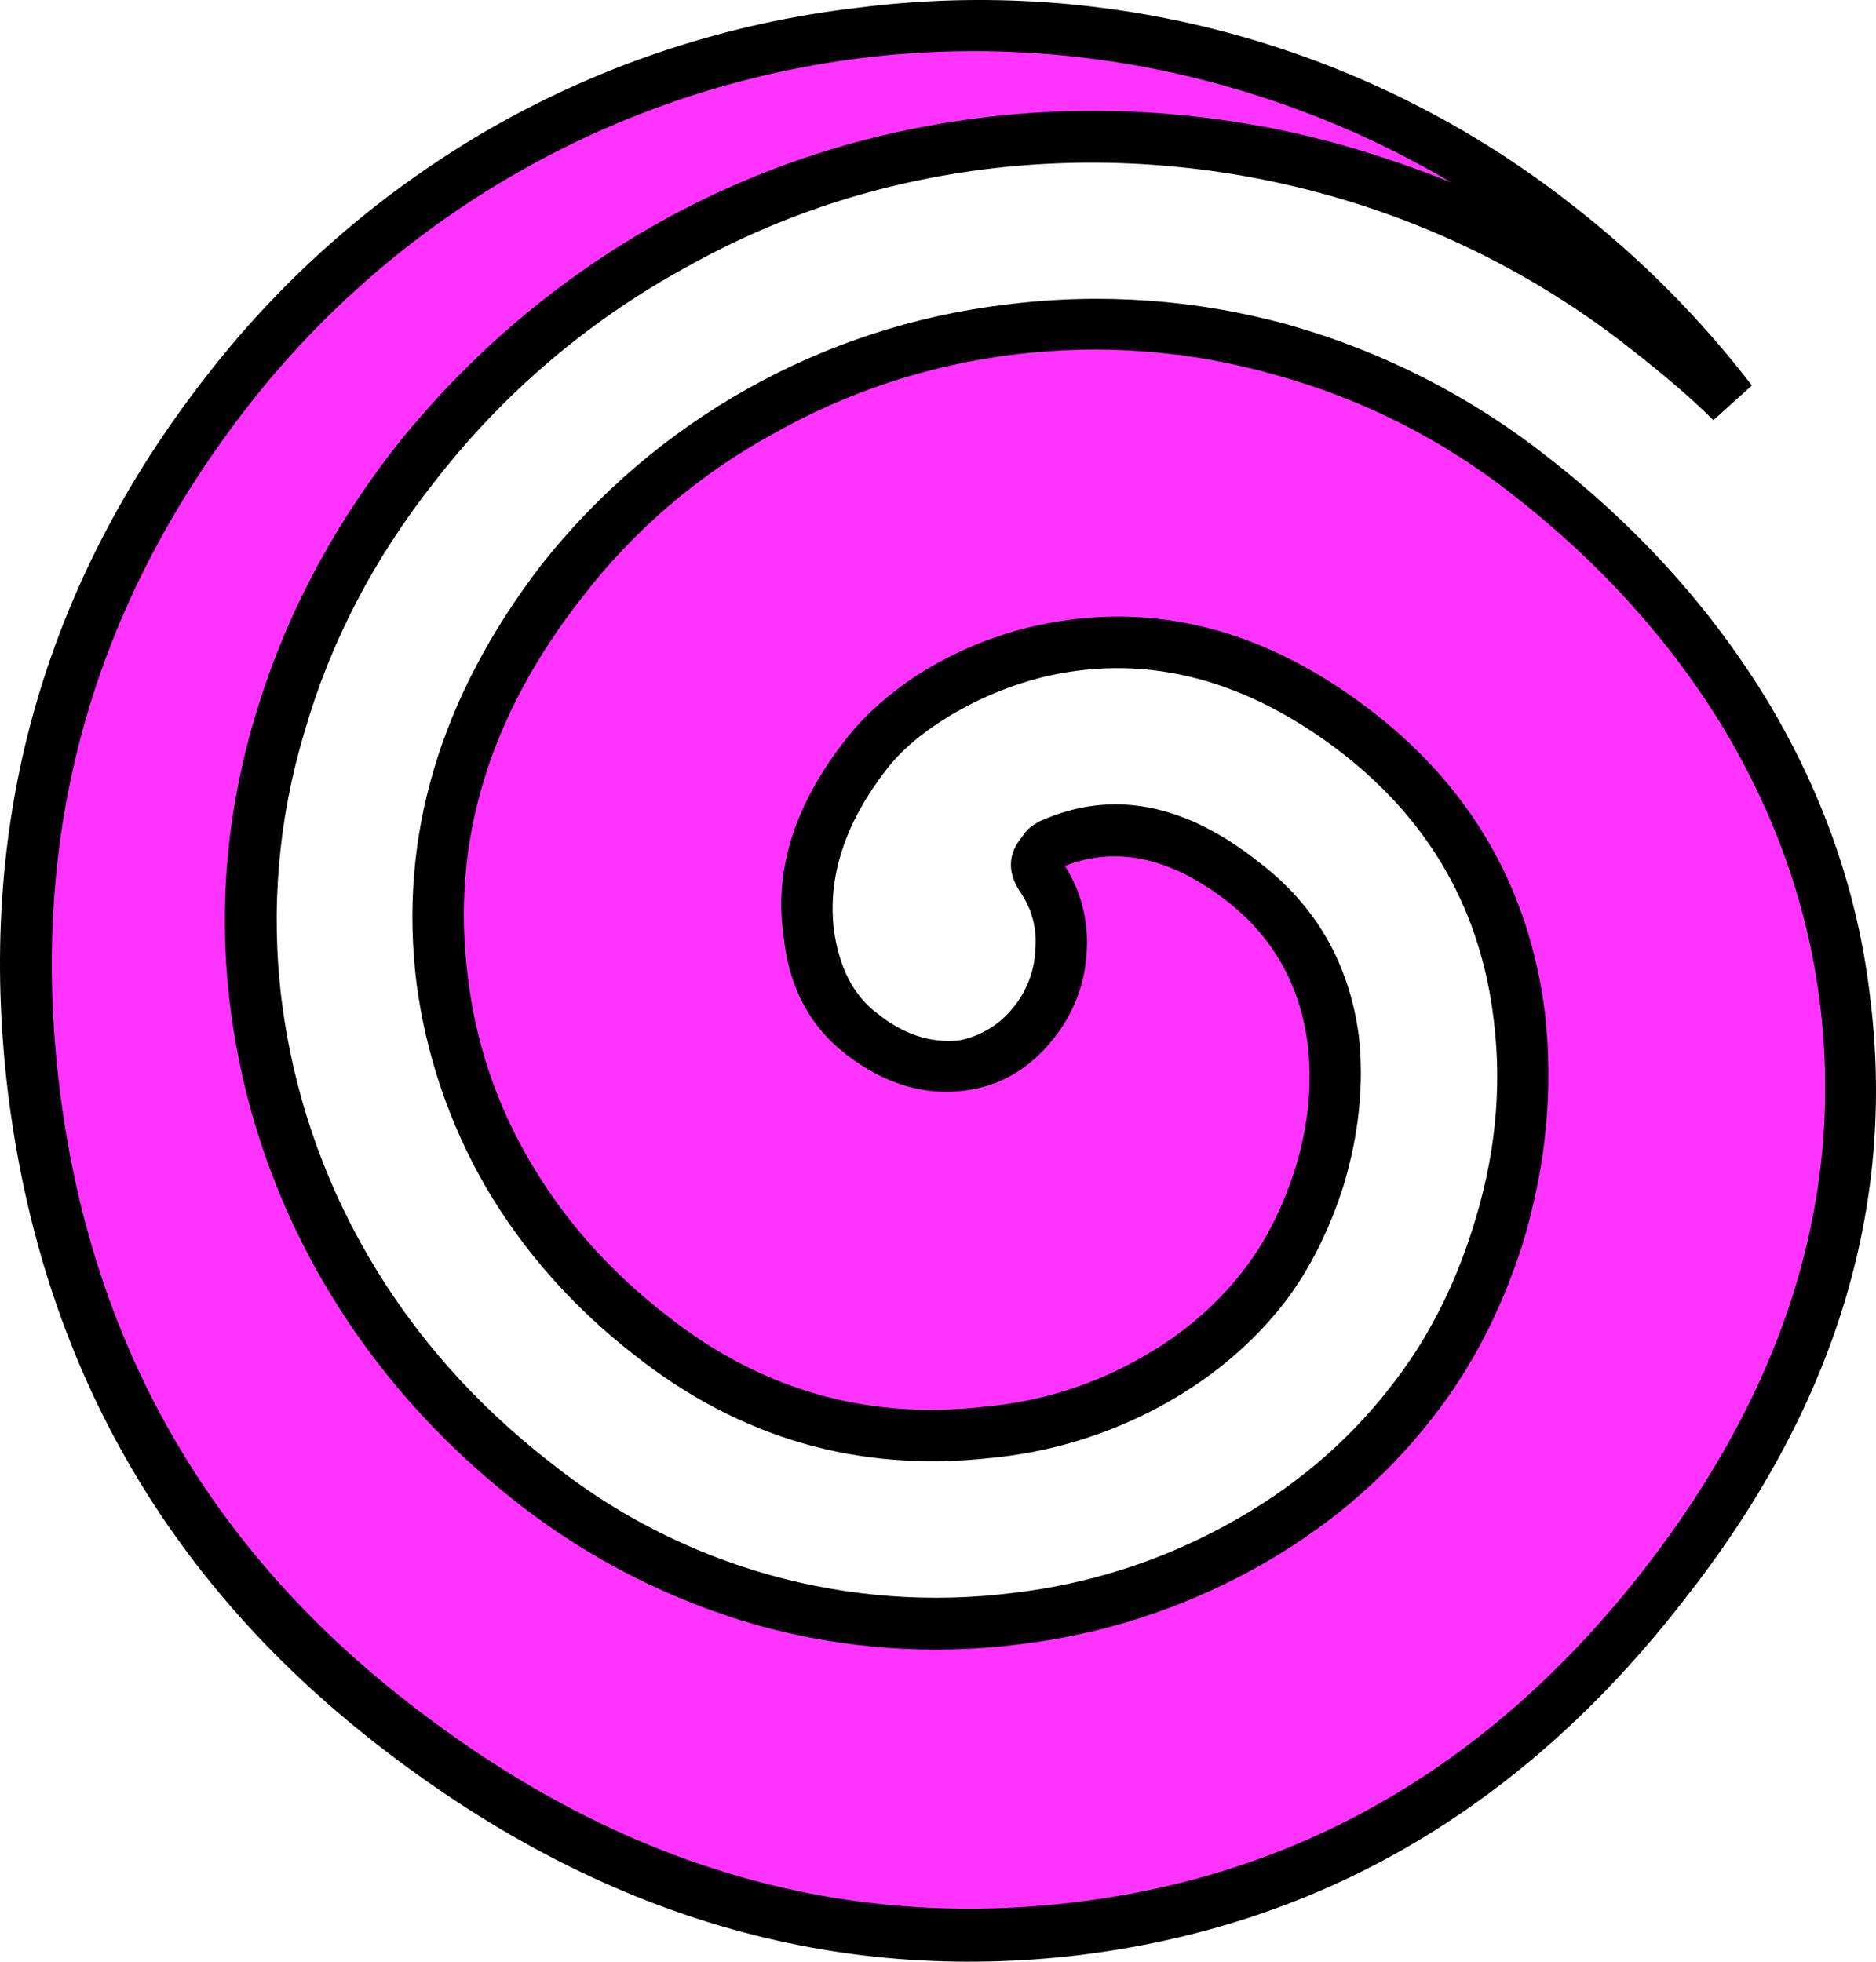
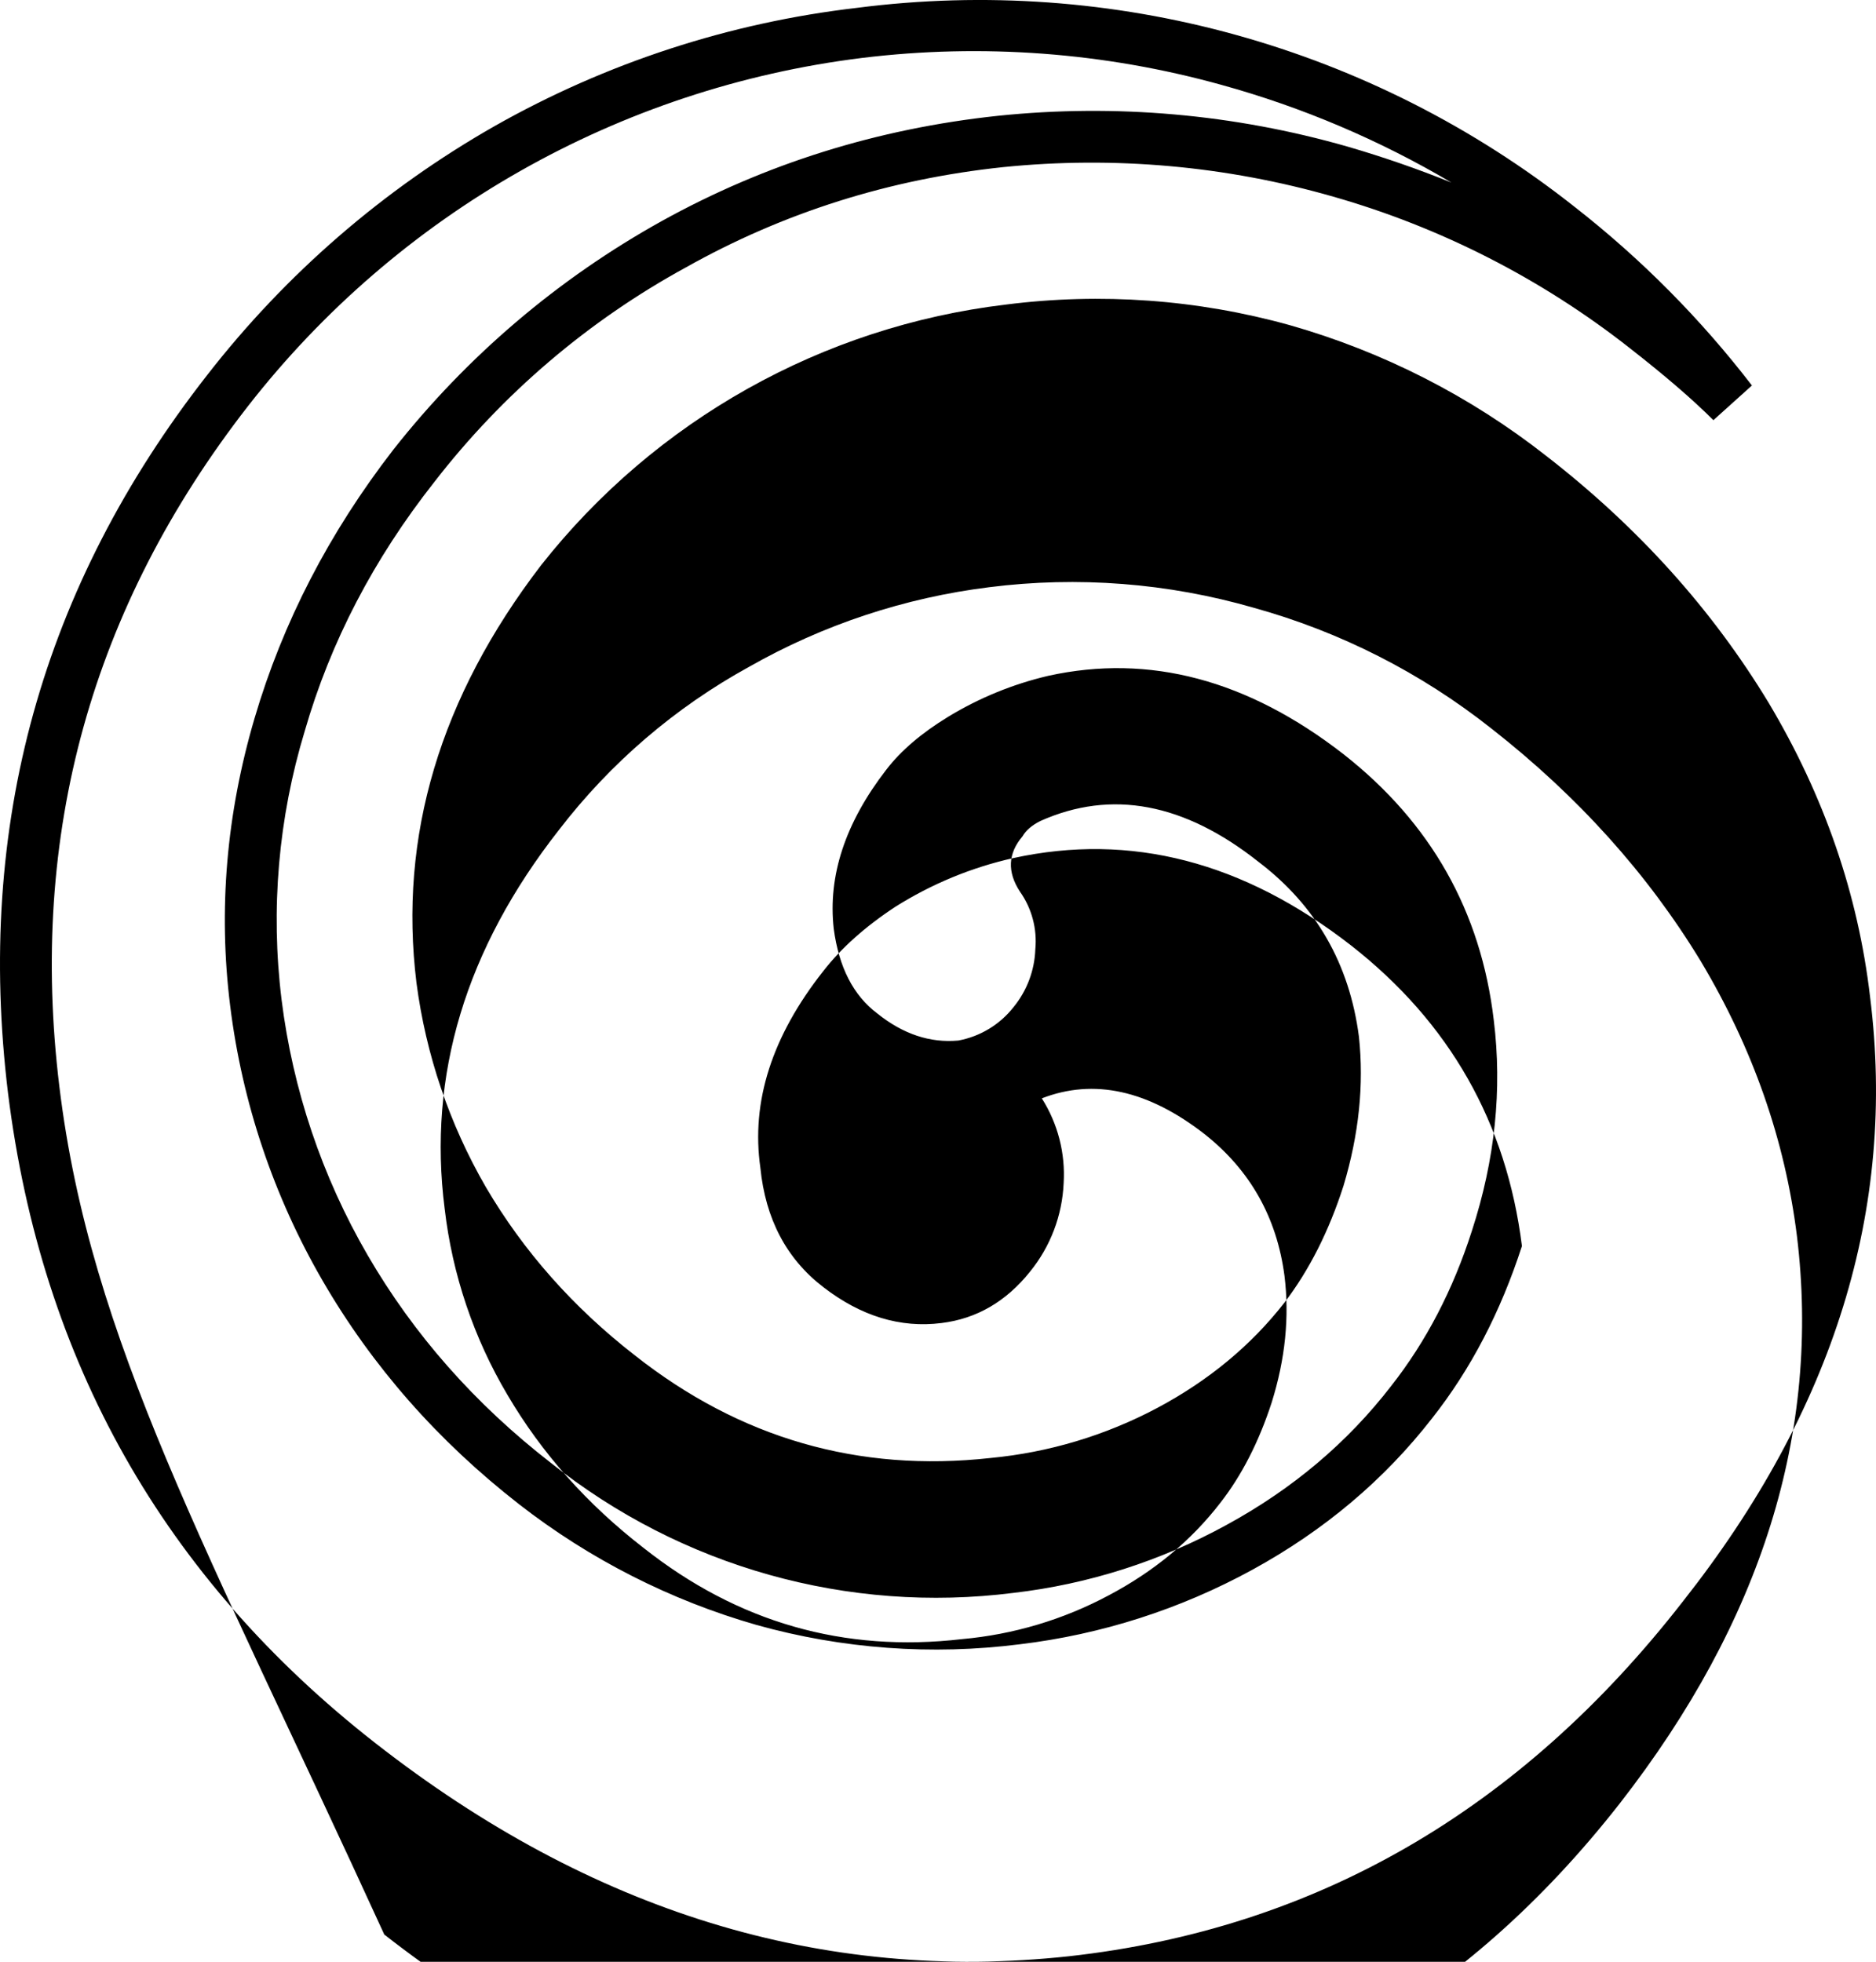
<svg xmlns="http://www.w3.org/2000/svg" version="1.0" id="Layer_1" x="0px" y="0px" viewBox="0 0 794.07 830.19" enable-background="new 0 0 794.07 830.19" xml:space="preserve">
  <title>punkprincess_0014</title>
-   <path fill="#FF33FF" d="M780.69,423.5c-5.073-42.033-19.023-82.257-41.85-120.67c-23.227-38.053-53.67-71.937-91.33-101.65  c-30.933-24.344-66.412-42.27-104.36-52.73c-37.829-10.493-77.351-13.449-116.32-8.7c-37.032,4.5-72.842,16.131-105.45,34.25  c-32.34,18.194-60.784,42.573-83.71,71.75c-41.333,53.633-58.183,109.8-50.55,168.5c3.687,29.179,13.304,57.296,28.26,82.62  c15.464,26.373,35.746,49.606,59.79,68.49c42.4,32.973,90.067,46.563,143,40.77c23.193-2.33,45.708-9.168,66.28-20.13  c19.628-9.961,36.871-24.046,50.55-41.29c9.787-13.047,17.577-28.447,23.37-46.2c6.16-20.293,8.16-39.86,6-58.7  c-4-27.18-16.667-49.467-38-66.86c-28.987-22.107-56.163-27.18-81.53-15.22c-1.087,0.36-2.173,2.36-3.26,6  c-1.447,3.627-1.627,6.163-0.54,7.61c6.16,9.06,8.877,19.393,8.15,31c-0.63,11.34-4.83,22.191-12,31  c-9.06,11.233-20.473,17.213-34.24,17.94c-13.407,0.36-26.073-4.17-38-13.59c-13.827-10.913-21.477-26.517-22.95-46.81  c-1.813-24.28,6.52-48.197,25-71.75c6.52-8.667,15.76-16.82,27.72-24.46c14.364-8.996,30.183-15.426,46.75-19  c46-10.147,90.573,1.45,133.72,34.79c39.133,30.44,61.78,70.483,67.94,120.13c3.627,30.8,0.367,61.963-9.78,93.49  c-8.333,26.093-20.29,49.287-35.87,69.58c-19.207,24.667-43.487,44.96-72.84,60.88c-29.131,15.99-61.026,26.318-94,30.44  c-72.998,8.818-146.511-11.709-204.38-57.07c-32.973-26.093-59.607-56.713-79.9-91.86c-40.863-69.219-51.1-152.313-28.26-229.38  c11.593-39.133,30.617-75.733,57.07-109.8c29.88-38.31,67.249-70.134,109.83-93.53c42.835-23.574,89.946-38.357,138.57-43.48  c48.357-5.116,97.247-0.872,144,12.5c46.743,13.768,90.454,36.268,128.82,66.31c12.829,9.496,24.997,19.853,36.42,31  c-21.177-27.352-45.63-52.002-72.81-73.4C572.667,27.783,473.927,0.243,363.78,13.65C253.62,27.423,164.477,77.977,96.35,165.31  S0.863,351.387,14.27,461.54C27.677,571.707,78.047,660.86,165.38,729c88.053,68.833,182.633,98.167,283.74,88  C550.94,806.873,635.9,758.327,704,671.36C765.633,592,791.197,509.38,780.69,423.5z" />
-   <path d="M689.91,147.37c14.86,11.593,26.637,21.74,35.33,30.44l16.31-14.68c-21.721-28.24-46.92-53.624-75-75.55  C580.742,19.722,471.189-10.653,362.69,3.33c-53.92,6.261-106.039,23.262-153.28,50c-47.114,26.818-88.488,62.649-121.76,105.45  C17.71,248.26-10.373,349.543,3.4,462.63c14.133,113.42,65.953,205.087,155.46,275c91.333,71.387,189.173,101.463,293.52,90.23  c104.36-11.593,190.967-61.593,259.82-150c64.14-81.173,90.593-166.507,79.36-256c-5.073-43.487-19.387-84.977-42.94-124.47  c-23.92-39.5-55.253-74.287-94-104.36c-32.286-25.375-69.212-44.207-108.71-55.44c-39.065-10.867-79.907-13.825-120.13-8.7  c-77.622,9.255-148.397,48.94-196.78,110.34c-42.76,55.807-60.333,114.693-52.72,176.66c3.992,30.463,13.967,59.836,29.35,86.43  c15.947,27.18,36.963,50.917,63.05,71.21c44.553,35.14,94.733,49.63,150.54,43.47c24.72-2.344,48.733-9.548,70.66-21.2  c21.74-11.593,39.677-26.45,53.81-44.57c10.507-13.773,18.84-30.26,25-49.46c6.52-21.74,8.693-42.757,6.52-63.05  c-4-30.8-18.133-55.44-42.4-73.92c-31.527-25.007-62.327-30.803-92.4-17.39c-3.627,1.813-6.163,3.987-7.61,6.52  c-6.16,7.247-6.523,15.037-1.09,23.37c5.035,7.108,7.349,15.789,6.52,24.46c-0.318,8.941-3.56,17.53-9.23,24.45  c-5.811,7.397-14.12,12.421-23.37,14.13c-11.96,1.087-23.373-2.72-34.24-11.42c-10.147-7.607-16.307-19.563-18.48-35.87  c-2.533-22.467,4.897-44.933,22.29-67.4c6.16-8,14.857-15.43,26.09-22.29c13.123-7.992,27.431-13.851,42.39-17.36  c42.76-9.42,84.427,1.633,125,33.16c36.96,28.987,58.16,66.493,63.6,112.52c3.627,29.333,0.547,59.047-9.24,89.14  c-8,25.007-19.413,46.93-34.24,65.77c-18.48,23.92-41.673,43.487-69.58,58.7c-27.93,15.338-58.569,25.115-90.22,28.79  c-69.963,8.858-140.535-10.942-195.68-54.9c-32.253-25.007-58.163-54.36-77.73-88.06c-19.282-33.226-31.666-69.999-36.41-108.12  c-4.699-38.153-1.353-76.868,9.82-113.65c10.873-37.687,29.173-72.837,54.9-105.45c28.863-37.277,65.122-68.184,106.5-90.78  c41.333-23.193,86.087-37.327,134.26-42.4c46.935-4.759,94.346-0.516,139.69,12.5c45.62,13.026,88.268,34.811,125.56,64.14   M614.36,77.25c-14.404-5.804-29.089-10.883-44-15.22C522.352,48.278,472.153,43.855,422.48,49  c-51.093,5.433-98.563,20.29-142.41,44.57c-43.913,24.39-82.53,57.28-113.6,96.75c-27.18,35.12-46.75,72.983-58.71,113.59  s-15.403,81.193-10.33,121.76c5.094,41.013,18.406,80.579,39.14,116.33c21.02,36.24,48.74,67.767,83.16,94.58  c29.946,23.302,64.082,40.645,100.56,51.09c36.229,10.118,74.115,12.889,111.43,8.15c34.503-4.143,67.896-14.845,98.38-31.53  c30.44-16.667,55.807-38.047,76.1-64.14c16.307-20.667,28.973-44.947,38-72.84c10.147-32.973,13.407-65.767,9.78-98.38  c-6.52-52.18-30.617-94.577-72.29-127.19c-45.66-35.513-93.327-47.847-143-37c-17.726,3.977-34.637,10.965-50,20.66  c-12.667,8.333-22.813,17.393-30.44,27.18c-21.74,27.54-30.617,55.26-26.63,83.16c2.173,21.74,11.05,38.59,26.63,50.55  c15.947,12.32,32.613,17.393,50,15.22c14.86-1.813,27.363-9.06,37.51-21.74c8.65-10.635,13.643-23.774,14.24-37.47  c0.772-12.634-2.461-25.19-9.24-35.88c22.047-8.54,45.047-3.467,69,15.22c19.207,15.22,30.44,35.15,33.7,59.79  c2.173,17.393,0.36,35.33-5.44,53.81c-5.433,16.667-12.68,30.8-21.74,42.4c-12.307,15.947-28.067,28.993-47.28,39.14  c-19.217,10.259-40.302,16.544-62,18.48c-50,5.8-94.933-7.063-134.8-38.59c-23.887-18.48-43.077-40.037-57.57-64.67  c-14.315-24.114-23.389-50.974-26.63-78.83c-7.247-56.533,8.88-109.983,48.38-160.35c21.758-28.315,49.151-51.81,80.45-69  c31.335-17.814,65.879-29.266,101.65-33.7c37.536-4.754,75.648-1.793,112,8.7c36.58,10.138,70.758,27.5,100.52,51.06  c36.6,28.627,66.133,61.42,88.6,98.38c22.107,36.96,35.697,75.733,40.77,116.32c10.147,82.98-14.853,163.063-75,240.25  c-65.227,83.333-147.123,130.26-245.69,140.78s-190.98-17.923-277.24-85.33C87.287,653.967,38.187,567.177,25.14,459.91  C12.093,353.017,38.713,256.99,105,171.83C168.66,90.212,262.134,37.224,364.86,24.52c50.99-6.225,102.708-2.348,152.2,11.41  C551.174,45.351,583.891,59.245,614.36,77.25z" />
+   <path d="M689.91,147.37c14.86,11.593,26.637,21.74,35.33,30.44l16.31-14.68c-21.721-28.24-46.92-53.624-75-75.55  C580.742,19.722,471.189-10.653,362.69,3.33c-53.92,6.261-106.039,23.262-153.28,50c-47.114,26.818-88.488,62.649-121.76,105.45  C17.71,248.26-10.373,349.543,3.4,462.63c14.133,113.42,65.953,205.087,155.46,275c91.333,71.387,189.173,101.463,293.52,90.23  c104.36-11.593,190.967-61.593,259.82-150c64.14-81.173,90.593-166.507,79.36-256c-5.073-43.487-19.387-84.977-42.94-124.47  c-23.92-39.5-55.253-74.287-94-104.36c-32.286-25.375-69.212-44.207-108.71-55.44c-39.065-10.867-79.907-13.825-120.13-8.7  c-77.622,9.255-148.397,48.94-196.78,110.34c-42.76,55.807-60.333,114.693-52.72,176.66c3.992,30.463,13.967,59.836,29.35,86.43  c15.947,27.18,36.963,50.917,63.05,71.21c44.553,35.14,94.733,49.63,150.54,43.47c24.72-2.344,48.733-9.548,70.66-21.2  c21.74-11.593,39.677-26.45,53.81-44.57c10.507-13.773,18.84-30.26,25-49.46c6.52-21.74,8.693-42.757,6.52-63.05  c-4-30.8-18.133-55.44-42.4-73.92c-31.527-25.007-62.327-30.803-92.4-17.39c-3.627,1.813-6.163,3.987-7.61,6.52  c-6.16,7.247-6.523,15.037-1.09,23.37c5.035,7.108,7.349,15.789,6.52,24.46c-0.318,8.941-3.56,17.53-9.23,24.45  c-5.811,7.397-14.12,12.421-23.37,14.13c-11.96,1.087-23.373-2.72-34.24-11.42c-10.147-7.607-16.307-19.563-18.48-35.87  c-2.533-22.467,4.897-44.933,22.29-67.4c6.16-8,14.857-15.43,26.09-22.29c13.123-7.992,27.431-13.851,42.39-17.36  c42.76-9.42,84.427,1.633,125,33.16c36.96,28.987,58.16,66.493,63.6,112.52c3.627,29.333,0.547,59.047-9.24,89.14  c-8,25.007-19.413,46.93-34.24,65.77c-18.48,23.92-41.673,43.487-69.58,58.7c-27.93,15.338-58.569,25.115-90.22,28.79  c-69.963,8.858-140.535-10.942-195.68-54.9c-32.253-25.007-58.163-54.36-77.73-88.06c-19.282-33.226-31.666-69.999-36.41-108.12  c-4.699-38.153-1.353-76.868,9.82-113.65c10.873-37.687,29.173-72.837,54.9-105.45c28.863-37.277,65.122-68.184,106.5-90.78  c41.333-23.193,86.087-37.327,134.26-42.4c46.935-4.759,94.346-0.516,139.69,12.5c45.62,13.026,88.268,34.811,125.56,64.14   M614.36,77.25c-14.404-5.804-29.089-10.883-44-15.22C522.352,48.278,472.153,43.855,422.48,49  c-51.093,5.433-98.563,20.29-142.41,44.57c-43.913,24.39-82.53,57.28-113.6,96.75c-27.18,35.12-46.75,72.983-58.71,113.59  s-15.403,81.193-10.33,121.76c5.094,41.013,18.406,80.579,39.14,116.33c21.02,36.24,48.74,67.767,83.16,94.58  c29.946,23.302,64.082,40.645,100.56,51.09c36.229,10.118,74.115,12.889,111.43,8.15c34.503-4.143,67.896-14.845,98.38-31.53  c30.44-16.667,55.807-38.047,76.1-64.14c16.307-20.667,28.973-44.947,38-72.84c-6.52-52.18-30.617-94.577-72.29-127.19c-45.66-35.513-93.327-47.847-143-37c-17.726,3.977-34.637,10.965-50,20.66  c-12.667,8.333-22.813,17.393-30.44,27.18c-21.74,27.54-30.617,55.26-26.63,83.16c2.173,21.74,11.05,38.59,26.63,50.55  c15.947,12.32,32.613,17.393,50,15.22c14.86-1.813,27.363-9.06,37.51-21.74c8.65-10.635,13.643-23.774,14.24-37.47  c0.772-12.634-2.461-25.19-9.24-35.88c22.047-8.54,45.047-3.467,69,15.22c19.207,15.22,30.44,35.15,33.7,59.79  c2.173,17.393,0.36,35.33-5.44,53.81c-5.433,16.667-12.68,30.8-21.74,42.4c-12.307,15.947-28.067,28.993-47.28,39.14  c-19.217,10.259-40.302,16.544-62,18.48c-50,5.8-94.933-7.063-134.8-38.59c-23.887-18.48-43.077-40.037-57.57-64.67  c-14.315-24.114-23.389-50.974-26.63-78.83c-7.247-56.533,8.88-109.983,48.38-160.35c21.758-28.315,49.151-51.81,80.45-69  c31.335-17.814,65.879-29.266,101.65-33.7c37.536-4.754,75.648-1.793,112,8.7c36.58,10.138,70.758,27.5,100.52,51.06  c36.6,28.627,66.133,61.42,88.6,98.38c22.107,36.96,35.697,75.733,40.77,116.32c10.147,82.98-14.853,163.063-75,240.25  c-65.227,83.333-147.123,130.26-245.69,140.78s-190.98-17.923-277.24-85.33C87.287,653.967,38.187,567.177,25.14,459.91  C12.093,353.017,38.713,256.99,105,171.83C168.66,90.212,262.134,37.224,364.86,24.52c50.99-6.225,102.708-2.348,152.2,11.41  C551.174,45.351,583.891,59.245,614.36,77.25z" />
</svg>